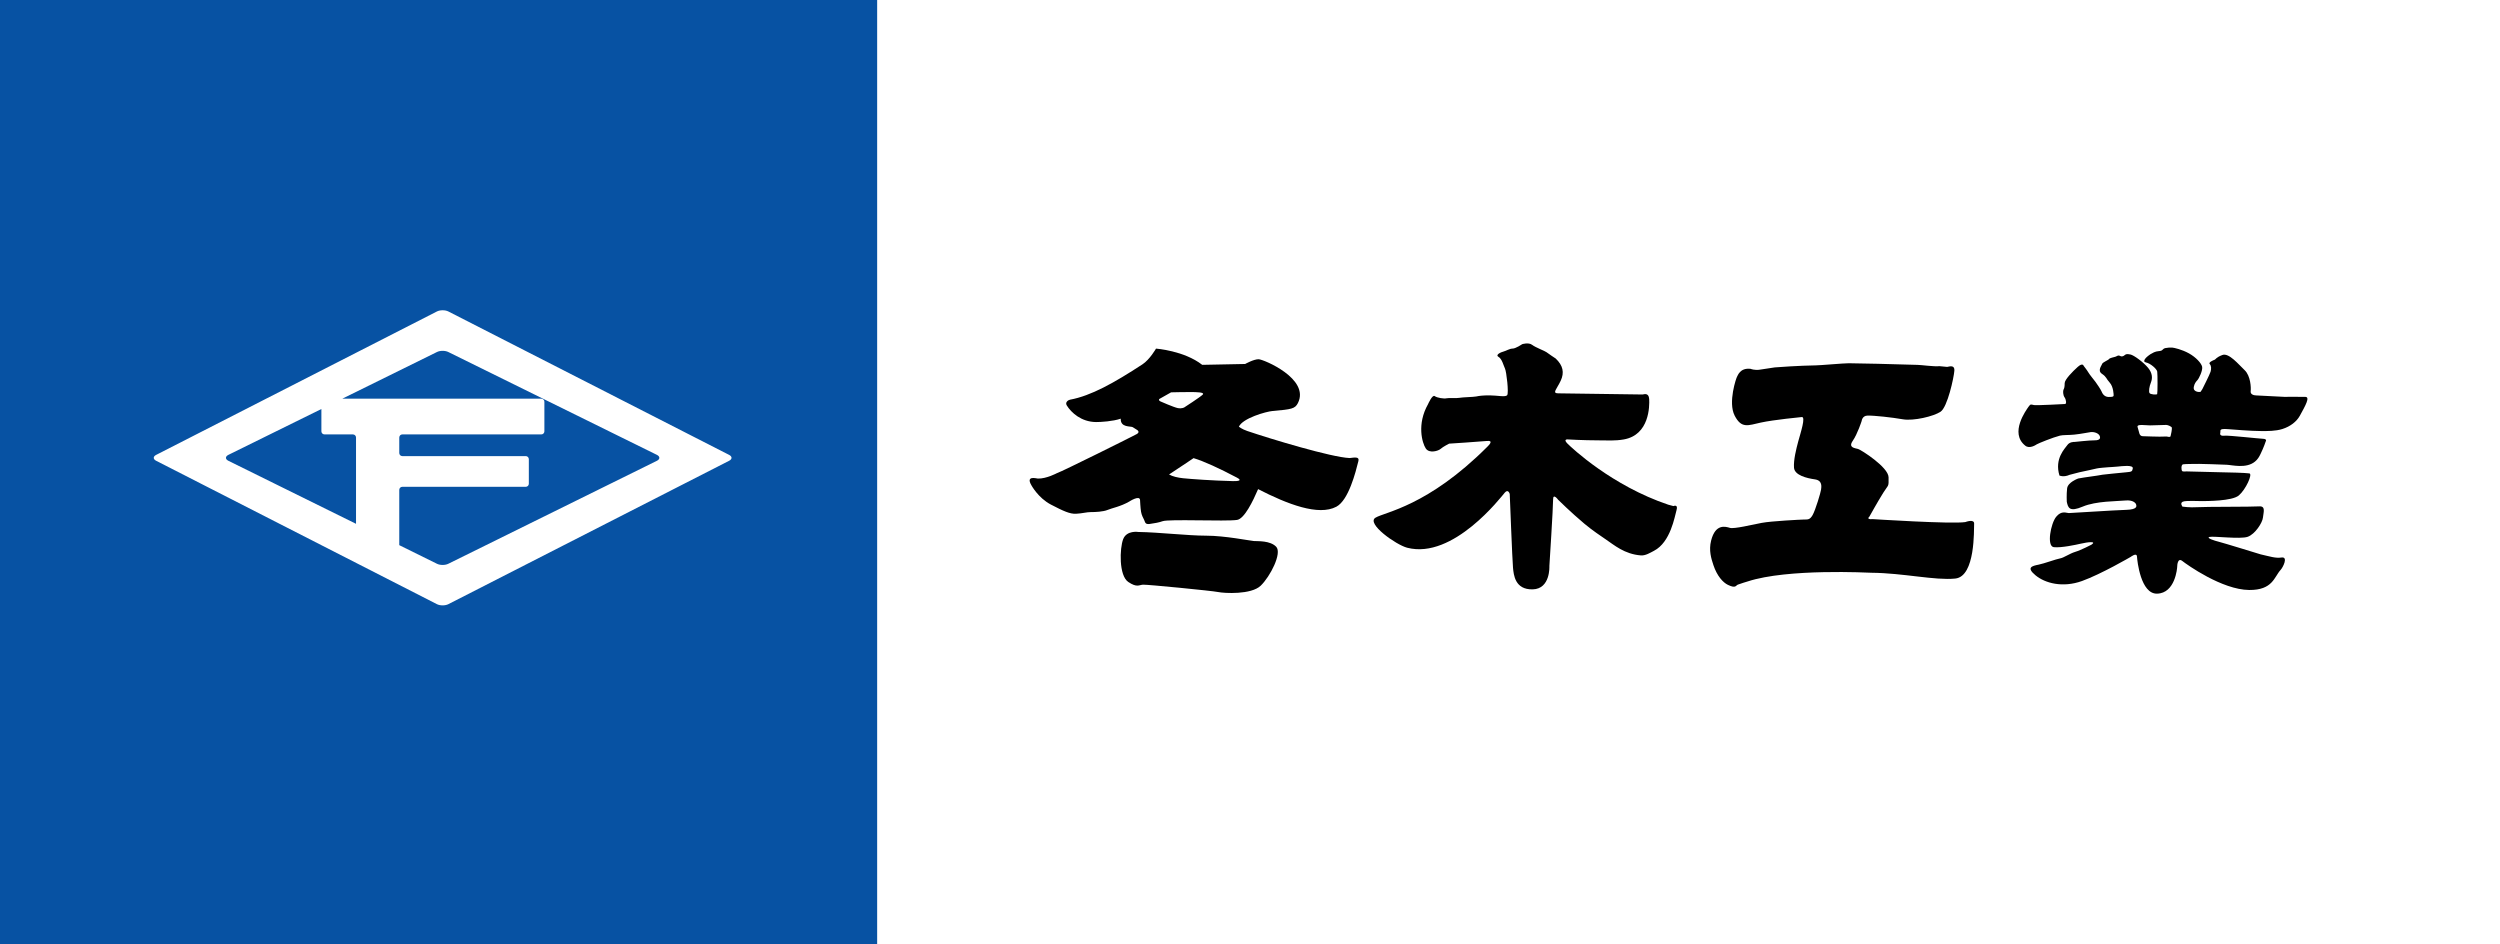
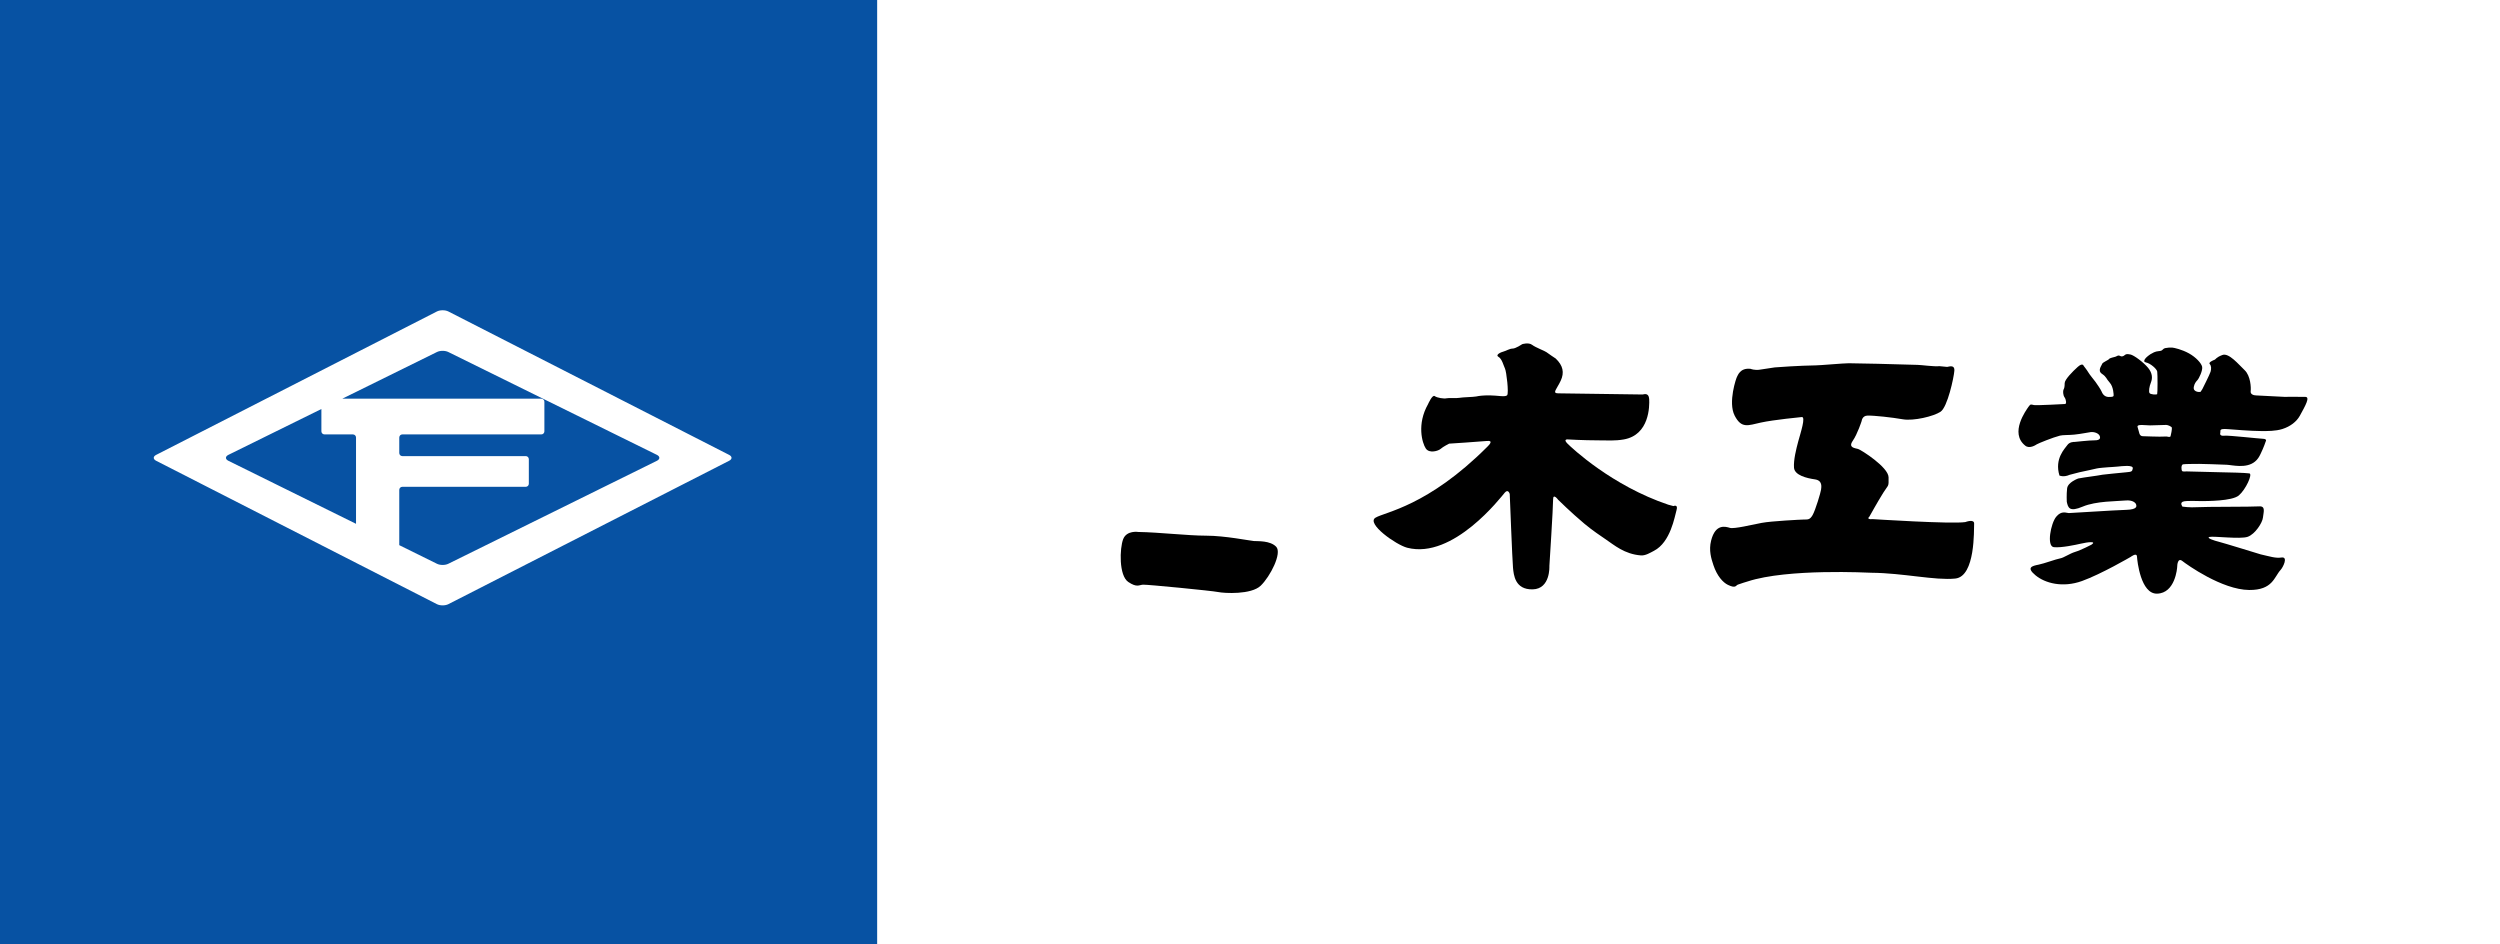
<svg xmlns="http://www.w3.org/2000/svg" version="1.1" id="レイヤー_1" x="0px" y="0px" width="225px" height="85px" viewBox="0 0 225 85" enable-background="new 0 0 225 85" xml:space="preserve">
  <rect x="0" y="0" width="225" height="85" fill="#808080" stroke="none" />
  <g>
    <g>
      <rect x="0.033" y="-0.081" fill="#FFFFFF" width="224.968" height="85.161" />
      <rect x="-0.001" y="-0.081" fill="#0752A3" width="78.945" height="85.161" />
    </g>
    <g>
      <g>
-         <path d="M121.464,41.224c-1.652-0.069-7.095-1.717-9.214-2.436c-0.472-0.16-0.751-0.384-0.751-0.384     c0.339-0.764,2.429-1.361,3.042-1.416c1.699-0.147,2.01-0.197,2.269-0.708c1.11-2.185-3.099-3.945-3.536-3.949     c-0.442-0.004-1.211,0.428-1.211,0.428l-3.863,0.077c-1.632-1.277-4.159-1.461-4.159-1.461s-0.559,0.983-1.22,1.416     c-2.551,1.668-4.63,2.834-6.518,3.181c-0.146,0.027-0.474,0.222-0.294,0.516c0.391,0.638,1.3,1.486,2.633,1.497     c0.419,0.004,1.525-0.062,2.225-0.304c-0.037,0.822,0.892,0.655,1.078,0.765l0.408,0.257c0,0,0.281,0.178-0.044,0.363     c-0.325,0.186-6.762,3.391-7.194,3.522c0,0-0.934,0.504-1.701,0.484c-0.127-0.003-1.115-0.305-0.597,0.588     c0,0,0.609,1.149,1.763,1.752c1.153,0.602,1.716,0.85,2.255,0.827c0.54-0.023,0.972-0.153,1.348-0.151     c0.377,0.004,1.115-0.03,1.502-0.195c0.405-0.173,1.16-0.298,1.947-0.752c0,0,0.914-0.598,0.971-0.154     c0,0,0.034,0.748,0.091,1.072c0.058,0.324,0.178,0.527,0.277,0.73c0.099,0.203,0.077,0.425,0.502,0.368     c0.425-0.056,0.869-0.14,1.153-0.246c0.572-0.212,5.663,0.037,6.708-0.117c0.666-0.101,1.439-1.707,1.895-2.772     c2.643,1.359,5.439,2.438,7.045,1.582c1.1-0.587,1.733-3.106,1.983-4.114C122.358,41.083,121.92,41.173,121.464,41.224z      M104.462,36.136c0,0-0.242-0.096-0.119-0.23c0,0,0.812-0.464,1.055-0.596c0,0,1.24-0.03,1.765-0.026     c0.525,0.005,1.306,0.011,1.075,0.238c-0.231,0.227-1.653,1.144-1.653,1.144s-0.216,0.132-0.579,0.063     C105.642,36.658,104.462,36.136,104.462,36.136z M110.946,43.3c-1.866-0.047-3.731-0.184-4.475-0.259     c-0.453-0.049-0.941-0.153-1.257-0.339c1.202-0.785,2.205-1.47,2.205-1.47c0.895,0.262,2.343,0.929,3.91,1.757     C111.51,43.085,111.903,43.324,110.946,43.3z" />
        <path d="M112.84,48.692c-0.363-0.03-2.608-0.48-4.278-0.481c-1.67-0.001-4.24-0.306-6.112-0.334c0,0-1.048-0.171-1.365,0.648     c-0.317,0.819-0.398,3.28,0.465,3.856c0.777,0.517,0.955,0.264,1.318,0.24c0.364-0.024,6.231,0.55,6.769,0.663     c0.537,0.112,2.974,0.254,3.829-0.574c0.856-0.828,1.937-2.933,1.39-3.503C114.308,48.637,113.203,48.721,112.84,48.692z" />
      </g>
      <path d="M140.013,32.267c0.661,0.632,0.797,1.259,0.448,2.004c-0.35,0.744-0.797,1.124-0.232,1.129    c0.566,0.005,7.554,0.105,7.615,0.105c0.061,0.001,0.547-0.217,0.583,0.409c0.035,0.627,0.033,3.233-2.294,3.637    c-0.785,0.137-1.47,0.084-2.222,0.082c-1.478-0.002-2.808-0.085-2.808-0.085s-0.444-0.044-0.043,0.363    c0.401,0.408,4.028,3.812,9.084,5.511l0.464,0.125c0,0,0.446-0.198,0.28,0.366c-0.167,0.565-0.53,2.884-2.031,3.66    c-0.326,0.168-0.761,0.447-1.175,0.414c-1.49-0.118-2.389-0.922-3.22-1.482c-0.313-0.211-1.173-0.788-1.873-1.376    c-1.211-1.016-2.36-2.155-2.36-2.155s-0.459-0.629-0.45-0.01c0.008,0.619-0.334,5.977-0.334,5.977s0.111,2.062-1.499,2.101    c-1.61,0.04-1.713-1.32-1.775-1.941c-0.062-0.62-0.294-6.642-0.294-6.642s-0.13-0.486-0.443-0.125    c-0.313,0.361-4.63,6.034-8.783,4.963c-1.021-0.264-3.712-2.186-2.859-2.704s4.709-1.024,10.061-6.379    c0.171-0.172,0.597-0.588-0.036-0.526c-0.634,0.062-3.396,0.24-3.396,0.24s-0.554,0.279-0.758,0.466    c-0.203,0.187-1.028,0.449-1.346-0.038c-0.319-0.488-0.817-2.176,0.209-3.985c0,0,0.385-0.886,0.599-0.722    c0.214,0.164,0.86,0.25,1.049,0.198c0.189-0.052,0.969,0.008,1.185-0.044c0.216-0.052,1.267-0.07,1.51-0.122    c0.243-0.052,0.566-0.103,1.24-0.097c0.673,0.006,1.372,0.173,1.535-0.014c0.164-0.187-0.063-2.128-0.195-2.399    c-0.132-0.271-0.262-0.865-0.584-1.055c-0.322-0.191,0.246-0.429,0.462-0.481c0.216-0.052,0.541-0.264,0.81-0.263    c0.269,0.003,0.865-0.397,0.865-0.397s0.567-0.184,0.889,0.061c0.321,0.245,1.153,0.548,1.287,0.657    C139.31,31.803,140.013,32.267,140.013,32.267z" />
      <path d="M174.542,32.954c0,0,0.606,0.066,0.706,0.067c0.101,0,0.688-0.257,0.644,0.349c-0.046,0.605-0.613,3.268-1.243,3.686    c-0.63,0.419-2.431,0.848-3.4,0.679c-0.968-0.17-2.6-0.35-3.189-0.33c-0.465,0.016-0.509,0.48-0.509,0.48    s-0.374,1.169-0.804,1.791c-0.429,0.623,0.196,0.648,0.479,0.731c0.282,0.084,2.733,1.639,2.746,2.549    c0.013,0.909,0.015,0.606-0.476,1.39c-0.492,0.783-1.251,2.15-1.251,2.15s-0.346,0.281,0.301,0.225c0,0,7.12,0.458,8.333,0.266    c0,0,0.825-0.316,0.793,0.155c-0.031,0.471,0.135,4.741-1.698,4.928c-1.833,0.186-4.668-0.497-7.55-0.522    c-0.224-0.003-7.525-0.401-11.131,0.781c0,0-0.701,0.21-0.891,0.289c-0.189,0.08-0.177,0.362-0.889,0.02    c-0.444-0.214-0.978-0.796-1.305-1.776c-0.196-0.587-0.427-1.322-0.21-2.197c0.39-1.572,1.317-1.269,1.693-1.157    c0.376,0.111,1.983-0.28,2.859-0.448c0.877-0.166,3.477-0.293,3.8-0.303c0.323-0.011,0.524,0.057,0.784-0.398    c0.26-0.456,0.731-2.041,0.76-2.283c0.029-0.242,0.155-0.834-0.558-0.934c-0.713-0.1-1.828-0.365-1.876-1.052    c-0.048-0.688,0.189-1.642,0.383-2.367c0.195-0.726,0.72-2.284,0.295-2.186c0,0-2.507,0.241-3.661,0.494    c-1.154,0.253-1.742,0.571-2.358-0.626c-0.616-1.197,0.15-3.413,0.212-3.493c0.061-0.08,0.254-0.829,1.218-0.717    c0,0,0.376,0.152,0.834,0.075c0.459-0.077,1.349-0.204,1.349-0.204s1.186-0.071,1.428-0.095c0.243-0.026,1.993-0.091,2.29-0.089    c0.297,0.003,2.533-0.193,2.938-0.19c0.404,0.003,2.316,0.047,2.613,0.049c0.296,0.002,3.284,0.095,3.581,0.098    C172.88,32.839,174.104,33.011,174.542,32.954z" />
      <path d="M207.489,35.72c-0.428-0.018-1.653-0.001-1.907-0.004c-0.253-0.002-2.278-0.126-2.519-0.128    c-0.239-0.002-0.546-0.098-0.503-0.391c0.041-0.293-0.003-1.373-0.544-1.884c-0.542-0.511-1.413-1.585-2.001-1.364    c-0.589,0.222-0.591,0.395-0.71,0.434c-0.121,0.039-0.575,0.235-0.429,0.383c0.144,0.147,0.154,0.428,0.073,0.694    c-0.083,0.265-0.734,1.553-0.734,1.553l-0.162,0.252c0,0-0.16,0.039-0.333-0.016c-0.173-0.055-0.332-0.163-0.275-0.442    c0.056-0.281,0.178-0.439,0.324-0.597c0.148-0.159,0.488-0.877,0.424-1.197c-0.065-0.32-0.554-0.858-1.189-1.21    c-0.637-0.352-1.33-0.505-1.503-0.52c-0.173-0.014-0.467,0.01-0.64,0.048c-0.173,0.039-0.201,0.158-0.335,0.224    c-0.134,0.065-0.387,0.023-0.669,0.153c-0.281,0.132-0.402,0.224-0.536,0.329c-0.134,0.106-0.577,0.502-0.177,0.585    c0.399,0.083,0.968,0.582,1.006,0.822c0.038,0.241,0.037,1.96-0.005,2.026c-0.039,0.066-0.613,0.048-0.691-0.099    c-0.08-0.147-0.022-0.574,0.127-0.945c0.15-0.372,0.153-0.826-0.255-1.323c-0.41-0.497-1.284-1.144-1.59-1.199    c-0.306-0.056-0.4-0.044-0.52,0.062c-0.122,0.106-0.268,0.158-0.428,0.063c-0.159-0.095-0.267,0.038-0.401,0.077    c-0.134,0.039-0.521,0.115-0.575,0.208c-0.054,0.093-0.588,0.301-0.617,0.435c-0.028,0.134-0.458,0.597-0.021,0.894    c0.437,0.297,0.356,0.416,0.699,0.792c0.344,0.376,0.364,1.123,0.35,1.176c-0.014,0.053-0.014,0.12-0.44,0.117    c-0.428-0.004-0.584-0.351-0.65-0.512c-0.065-0.161-0.42-0.684-0.539-0.844c-0.119-0.161-0.542-0.672-0.646-0.86    c-0.105-0.187-0.422-0.59-0.422-0.59s-0.077-0.307-0.534,0.103c-0.457,0.409-1.169,1.137-1.171,1.457    c-0.004,0.32-0.031,0.454-0.1,0.572c-0.066,0.119-0.056,0.506,0.089,0.707c0.144,0.202,0.207,0.629,0.021,0.601    c0,0-2.508,0.138-2.768,0.095c-0.259-0.041-0.298-0.142-0.501,0.156c-0.202,0.298-1.73,2.354-0.289,3.497    c0.382,0.304,0.919-0.044,1.04-0.123c0.121-0.079,1.465-0.627,2.086-0.782c0.272-0.067,0.783-0.038,1.281-0.089    c0.644-0.065,1.28-0.206,1.483-0.227c0.36-0.036,0.699,0.118,0.797,0.319c0.099,0.201,0.066,0.425-0.434,0.421    c-0.499-0.004-1.76,0.145-1.82,0.145c-0.061-0.001-0.45-0.009-0.653,0.29c-0.202,0.298-1.17,1.21-0.703,2.734    c0,0,0.357,0.182,0.919-0.066l0.875-0.227c0.52-0.116,1.438-0.303,1.558-0.342c0.121-0.039,0.868-0.099,1.041-0.111    c0.173-0.012,0.507-0.026,0.853-0.06c0.334-0.032,1.422-0.183,1.353,0.17c-0.051,0.251-0.075,0.304-0.555,0.34    c-0.481,0.035-2.162,0.221-2.162,0.221s-0.947,0.165-1.055,0.164c-0.108-0.001-1.139,0.178-1.139,0.178s-0.936,0.331-0.998,0.891    c-0.065,0.561-0.03,1.205-0.03,1.205c0.117,0.542,0.233,0.943,1.437,0.433c1.205-0.51,3.099-0.474,3.819-0.548    c0.72-0.074,0.956,0.247,0.983,0.355c0.026,0.107,0.195,0.454-0.884,0.486c-1.08,0.03-4.963,0.291-5.176,0.29    c-0.213-0.002-0.651-0.258-1.136,0.336c-0.486,0.597-0.876,2.66-0.21,2.732c0.666,0.073,1.984-0.212,2.416-0.312    c0.668-0.155,1.468-0.242,0.972,0.088c0,0-0.938,0.491-1.459,0.647c-0.522,0.156-1.024,0.532-1.364,0.589    c-0.341,0.057-1.45,0.468-1.938,0.563c-0.576,0.114-1.137,0.245-0.275,0.958c0.861,0.714,2.444,1.14,4.182,0.515    c1.738-0.625,4.392-2.176,4.392-2.176s0.537-0.421,0.559-0.022c0.024,0.4,0.339,3.362,1.799,3.335    c1.645-0.031,1.82-2.304,1.821-2.438c0-0.133,0.047-0.826,0.458-0.503c0.41,0.324,3.576,2.589,6.017,2.611    c2.132,0.018,2.25-1.18,2.828-1.803c0.217-0.231,0.717-1.22,0.076-1.119c-0.527,0.083-1.052-0.102-1.864-0.283    c0,0-3.431-1.055-3.777-1.137c-0.345-0.083-1.184-0.343-0.822-0.434c0.36-0.09,2.758,0.223,3.426-0.011    c0.669-0.235,1.331-1.269,1.375-1.735c0.044-0.466,0.275-1.051-0.351-1.003c-0.627,0.048-4.867,0.025-5.546,0.073    c-0.681,0.048-1.346-0.051-1.346-0.051s-0.249-0.308,0.019-0.439c0.266-0.13,1.421-0.048,1.768-0.058    c0.346-0.01,2.67,0.015,3.289-0.513c0.618-0.528,1.256-1.923,0.949-1.979c-0.306-0.055-1.946-0.095-2.439-0.1    c-0.493-0.004-3.225-0.081-3.225-0.081s-0.322,0.035-0.385-0.028c-0.091-0.091-0.111-0.565,0.071-0.61    c0.167-0.041,1.352-0.03,1.457-0.038c0.159-0.013,1.994,0.061,2.473,0.078c0.48,0.017,1.759,0.372,2.553-0.289    c0.244-0.204,0.363-0.407,0.497-0.684c0.301-0.618,0.463-1.123,0.463-1.123s0.161-0.226-0.238-0.242    c-0.4-0.017-3.082-0.316-3.43-0.278c-0.347,0.037-0.474-0.055-0.419-0.255c0.055-0.2-0.179-0.402,0.678-0.335    c0.399,0.031,2.079,0.171,3.035,0.173c0.505,0.001,1.267,0.009,1.872-0.183c0.73-0.231,1.284-0.672,1.574-1.194    C207.51,36.466,207.916,35.736,207.489,35.72z M195.348,39.267c-0.04,0.106-0.32,0.024-0.32,0.024s-0.494-0.004-0.667,0.008    c-0.174,0.012-1.214-0.037-1.507-0.04c-0.292-0.002-0.33-0.323-0.33-0.323s-0.098-0.326-0.149-0.527    c-0.052-0.2,0.48-0.156,0.48-0.156s0.614,0.032,0.653,0.032c0.04,0,1.293-0.042,1.454-0.041c0.16,0.001,0.479,0.151,0.505,0.244    C195.495,38.583,195.389,39.161,195.348,39.267z" />
    </g>
    <path fill="#FFFFFF" d="M65.625,40.942L40.353,28.033c-0.284-0.145-0.748-0.145-1.031,0L14.05,40.942   c-0.283,0.145-0.283,0.382,0,0.526l25.272,12.907c0.283,0.145,0.747,0.145,1.031,0l25.272-12.907   C65.909,41.323,65.909,41.086,65.625,40.942z M20.547,40.942l8.378-4.131v2.012c0,0.151,0.124,0.275,0.288,0.275h2.554   c0.151,0,0.275,0.124,0.275,0.281v7.764l-11.495-5.675C20.263,41.323,20.263,41.086,20.547,40.942z M59.128,41.468l-18.775,9.269   c-0.284,0.145-0.748,0.145-1.031,0l-3.388-1.673v-4.977c0-0.151,0.124-0.274,0.275-0.274H47.32c0.151,0,0.275-0.124,0.275-0.275   v-2.214c0-0.151-0.124-0.275-0.275-0.275H36.209c-0.151,0-0.275-0.124-0.275-0.275v-1.396c0-0.157,0.124-0.281,0.275-0.281h12.511   c0.151,0,0.275-0.124,0.275-0.275v-2.665c0-0.151-0.124-0.275-0.275-0.275H30.807l8.514-4.198c0.283-0.145,0.747-0.145,1.031,0   l18.775,9.257C59.412,41.086,59.412,41.323,59.128,41.468z" />
  </g>
</svg>